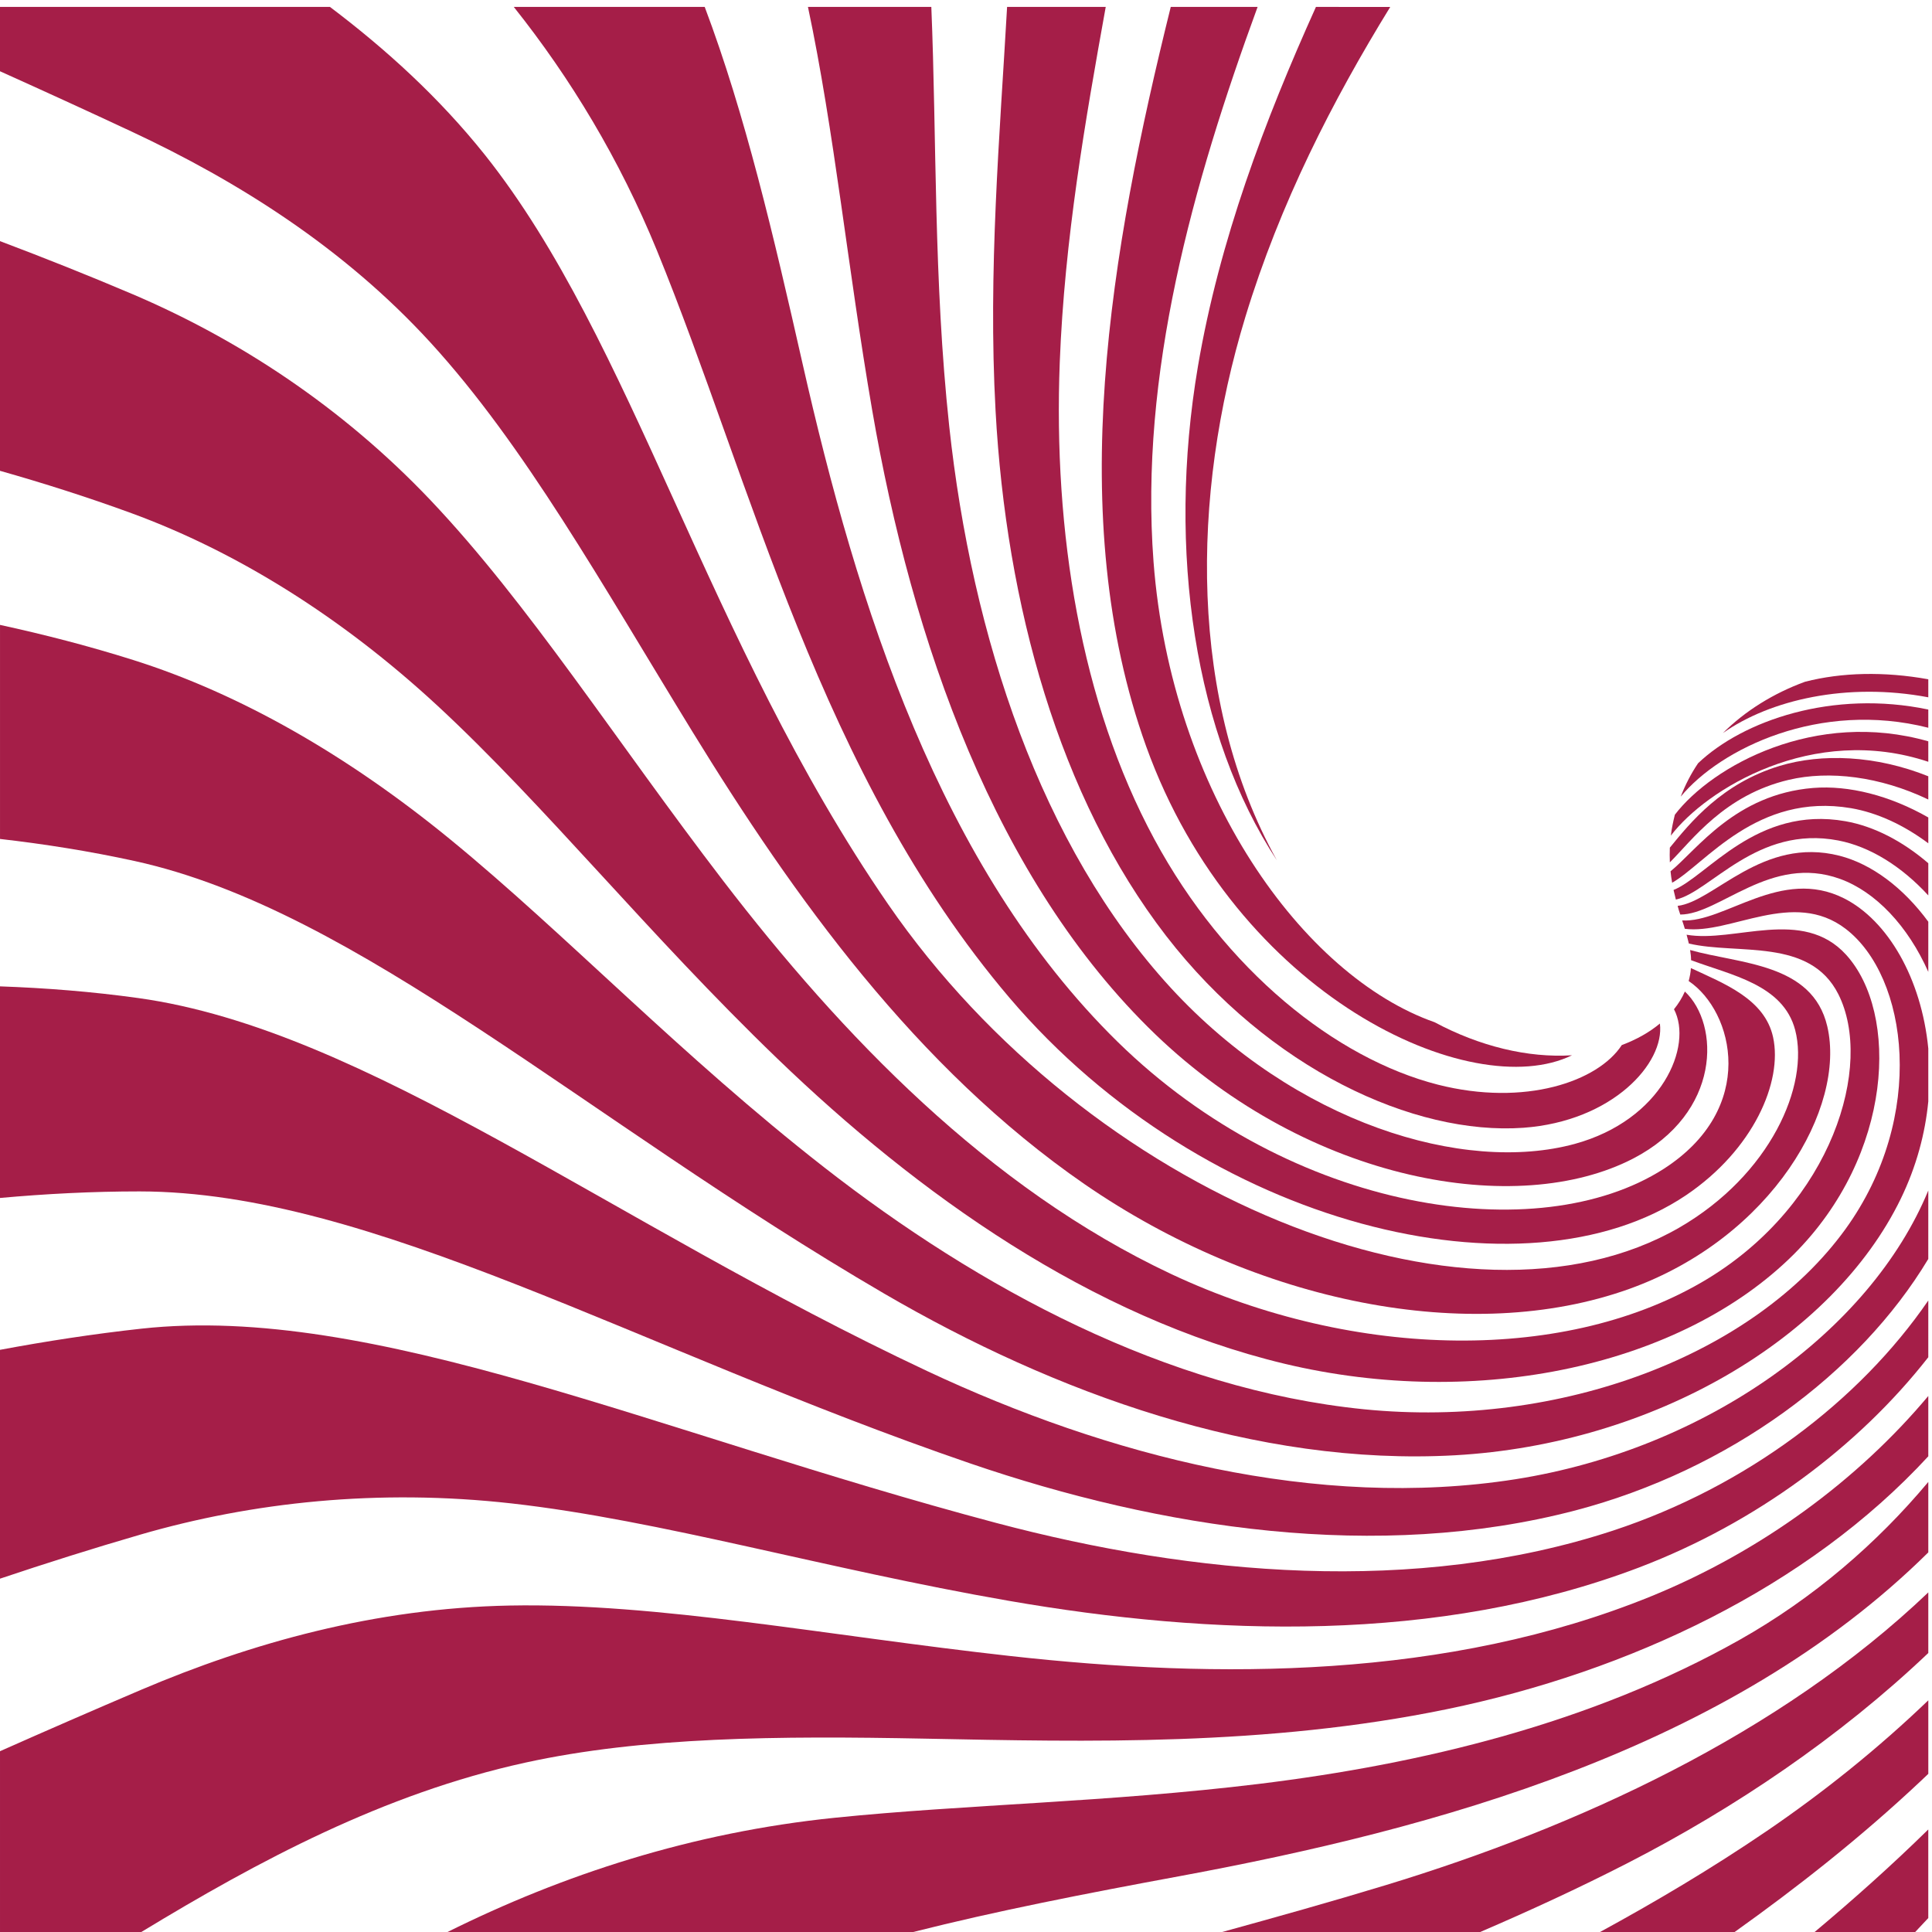
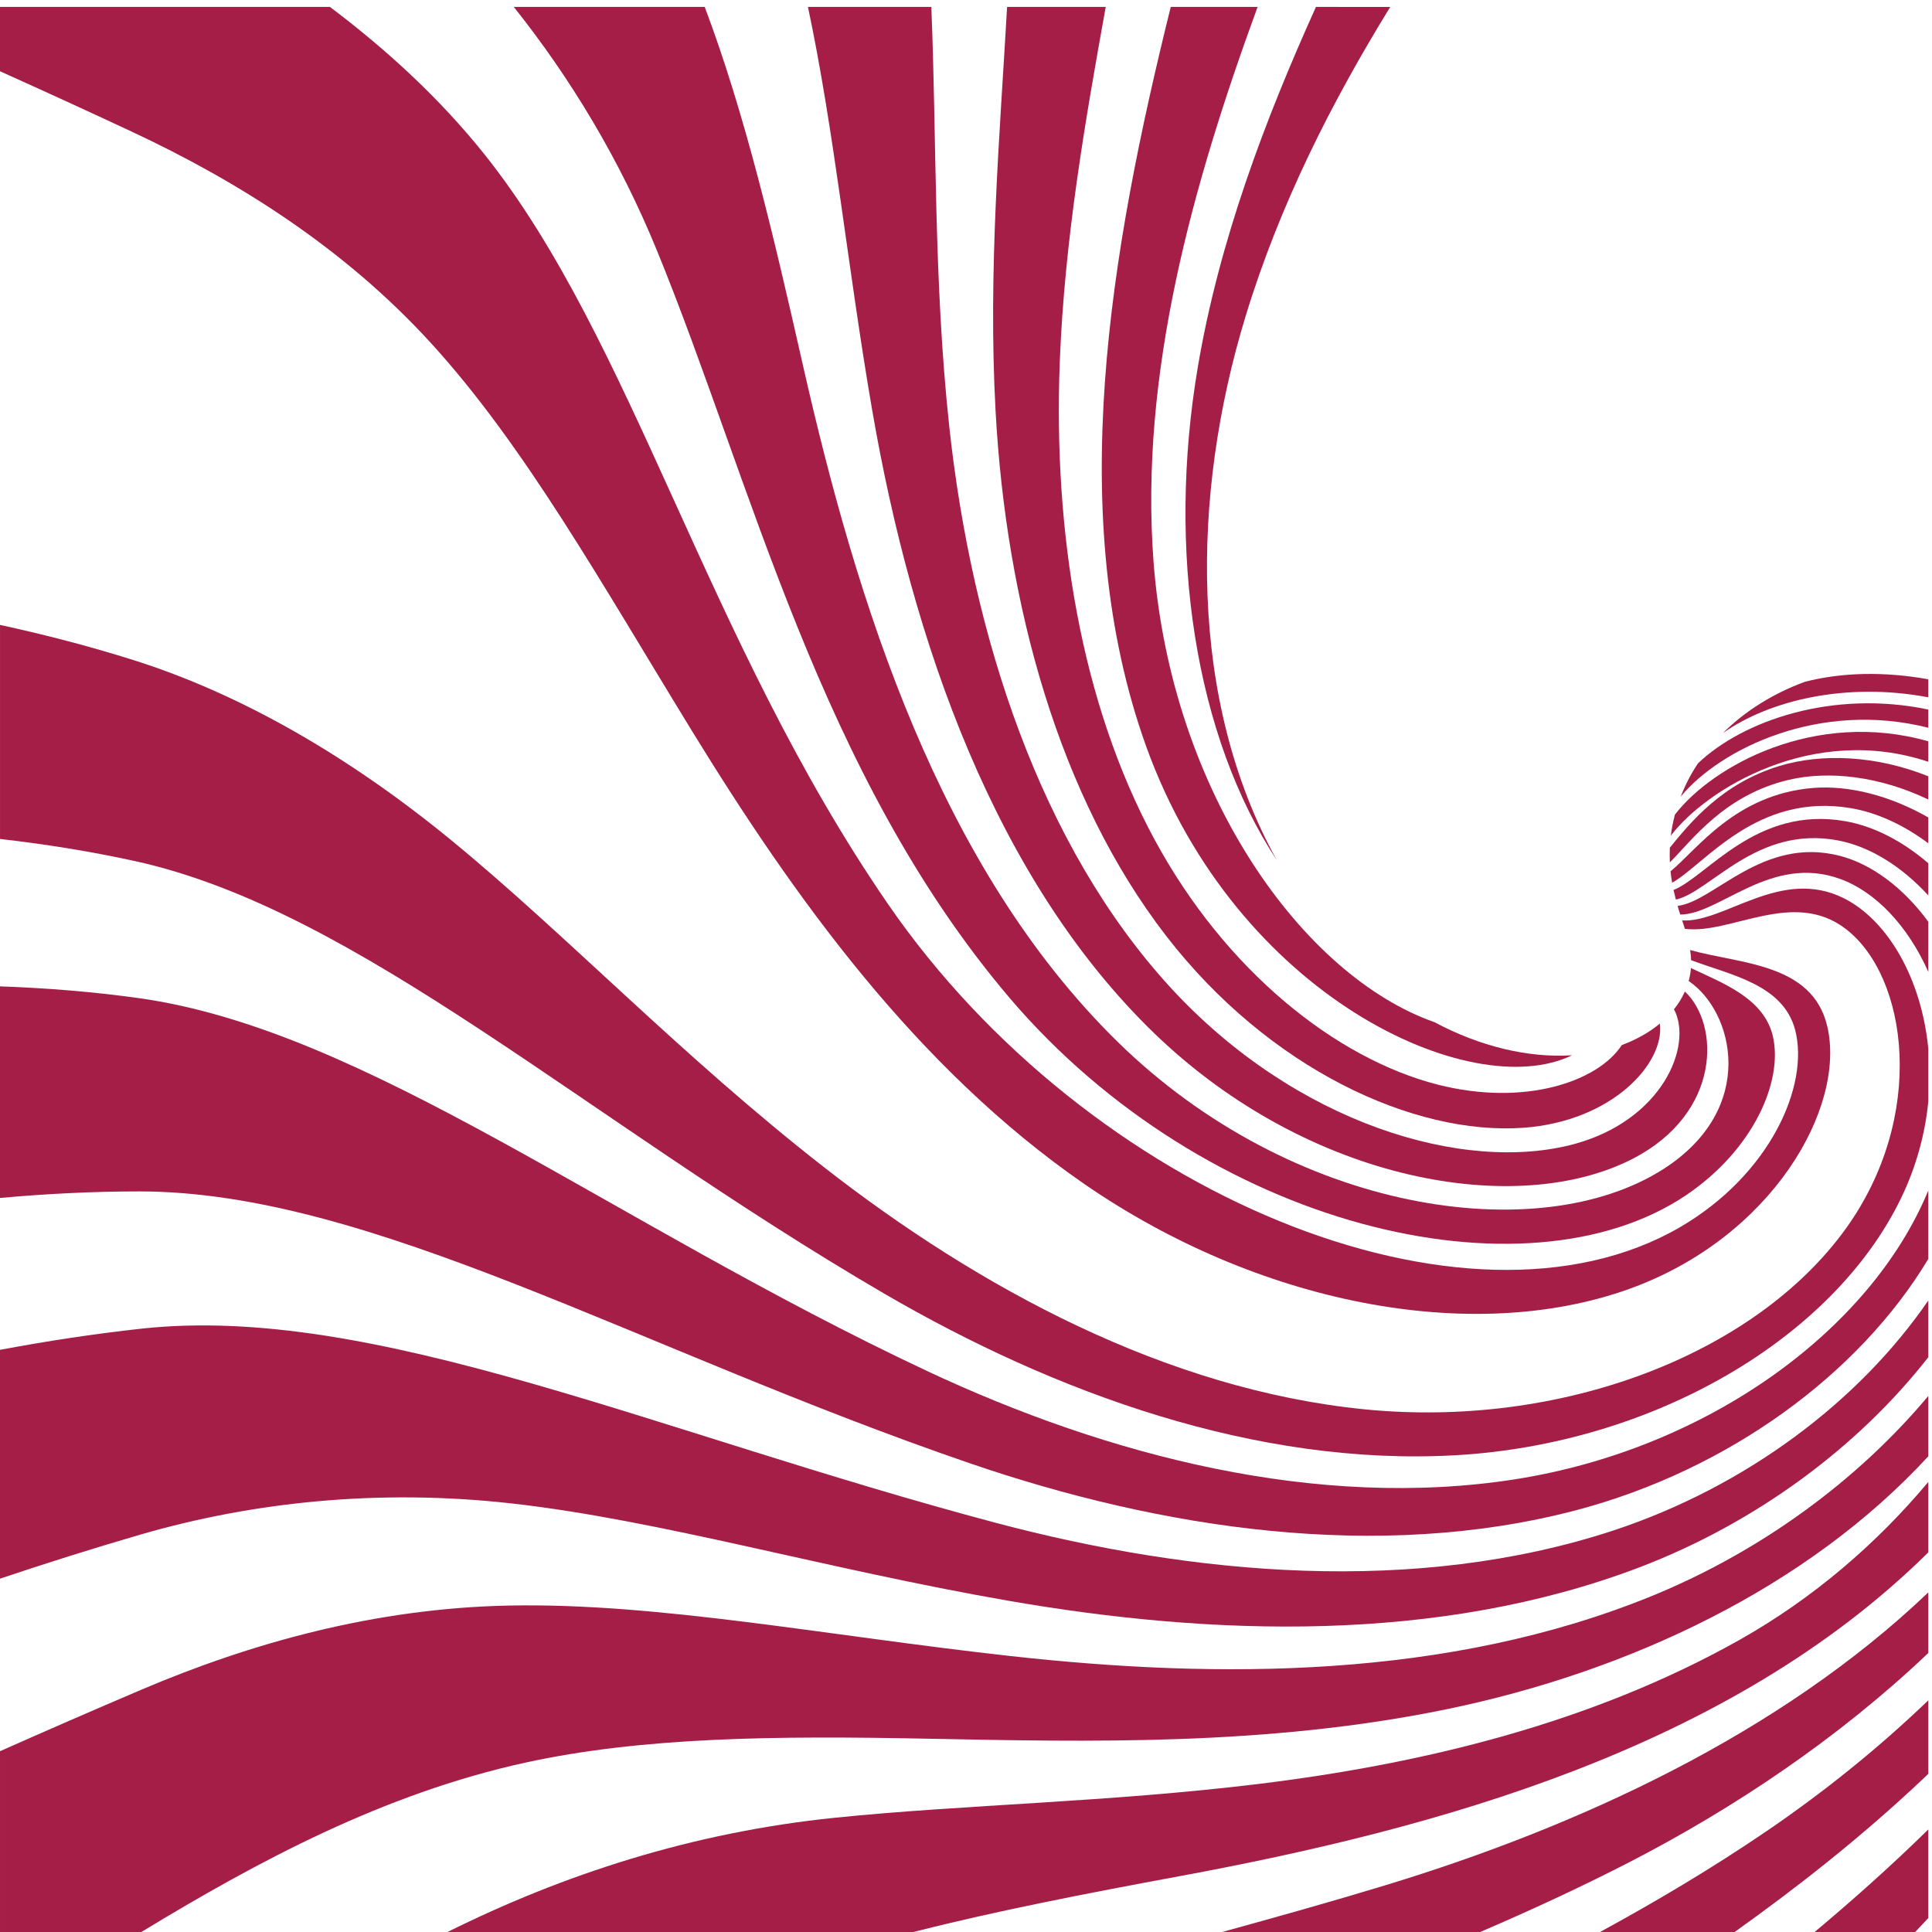
<svg xmlns="http://www.w3.org/2000/svg" version="1.1" viewBox="0 0 800 800">
  <defs>
    <clipPath id="a">
      <path d="m0 600h600v-600h-600z" />
    </clipPath>
  </defs>
  <g transform="matrix(1.333 0 0 -1.333 0 800)">
    <g clip-path="url(#a)">
      <g transform="translate(599 389.14)">
        <path d="m0 0c-13.718 2.479-26.935 2.146-38.291-0.768-9.764-3.568-18.571-9.031-25.524-15.949 14.645 10.332 38.583 15.885 63.815 11.117z" fill="#a51e48" />
      </g>
      <g transform="translate(594.93)">
        <path d="m0 0c1.356 1.436 2.712 2.881 4.066 4.336v27.517c-11.568-11.346-23.431-21.9-35.306-31.853z" fill="#a51e48" />
      </g>
      <g transform="translate(599 379.74)">
        <path d="m0 0c-29.683 6.228-57.553-3.398-71.523-16.69-2.212-3.274-3.994-6.773-5.383-10.354 12.416 14.988 43.248 29.906 76.906 21.388z" fill="#a51e48" />
      </g>
      <g transform="translate(538.84)">
        <path d="m 0,0 c 19.437,13.867 38.937,29.161 57.581,46.677 0.864,0.812 1.725,1.63 2.583,2.453 V 71.971 C 44.479,56.91 27.467,43.28 9.933,31.338 -7.248,19.644 -24.63,9.366 -41.814,0 Z" fill="#a51e48" />
      </g>
      <g transform="translate(599 369.87)">
        <path d="m0 0c-35.069 10.004-67.072-7.579-78.731-22.804-0.521-2.165-1.002-4.323-1.243-6.493 10.991 14.437 44.099 34.897 79.974 22.941z" fill="#a51e48" />
      </g>
      <g transform="translate(459.81)">
        <path d="m0 0c15.149 6.516 30.56 13.588 46.04 21.537 32.978 16.959 65.5 38.836 93.152 65.132v18.828c-46.358-44.248-109.24-72.879-168.45-90.913-17.39-5.292-34.412-10.037-50.9-14.584z" fill="#a51e48" />
      </g>
      <g transform="translate(599 359.01)">
        <path d="m0 0c-16.361 6.558-33.155 7.154-46.137 3.234-17.963-5.423-27.798-17.633-34.151-25.408-0.07-1.535-0.041-3.06 7e-3 -4.568 7.003 6.951 16.891 20.895 36.945 25.639 12.524 2.944 28.301 1.088 43.336-6.114z" fill="#a51e48" />
      </g>
      <g transform="translate(283.67)">
        <path d="m0 0c25.77 6.525 53.524 11.94 82.651 17.324 79.328 14.684 170.72 39.351 232.68 100.6v21.881c-16.02-19.143-35.687-36.114-58.605-49.043-46.086-25.95-98.654-38.556-149.31-44.755-46.847-5.719-91.293-6.382-131.75-10.518-44.527-4.562-84.577-17.718-120.32-35.488z" fill="#a51e48" />
      </g>
      <g transform="translate(599 346.22)">
        <path d="m0 0c-12.008 6.85-24.692 10.042-35.774 9.163-24.161-1.966-36.016-19.115-44.294-25.893 0.118-1.2 0.282-2.383 0.493-3.546 10.236 5.735 26.272 28.135 55.586 23.154 8.115-1.401 16.325-5.191 23.989-10.908z" fill="#a51e48" />
      </g>
      <g transform="translate(43.899)">
        <path d="m0 0c36.359 22.064 75.277 42.962 119.23 52.602 36.8 8.058 78.694 8.344 124.16 7.461 50.638-0.989 106.09-2.375 162.06 9.128 56.866 11.733 112.18 37.899 149.65 78.578v18.736c-21.856-26.086-51.784-48.175-85.856-62.121-63.608-25.951-135-25.784-199.22-18.664-57.568 6.4-109.42 16.551-155.55 15.691-41.794-0.798-80.325-11.622-114.48-26.152-14.93-6.356-29.583-12.749-43.893-19.1v-56.159z" fill="#a51e48" />
      </g>
      <g transform="translate(599 332)">
        <path d="m0 0c-8.051 6.915-16.937 11.493-25.745 13.048-27.683 4.885-42.875-17.126-53.391-21.354 0.233-1.011 0.467-2.007 0.72-2.985 10.71 2.348 25.132 23.238 50.475 18.354 9.79-1.899 19.607-7.984 27.941-17.064z" fill="#a51e48" />
      </g>
      <g transform="translate(599 196.17)">
        <path d="m0 0c-21.487-31.315-56.641-57.866-97.898-71.469-61.509-20.183-130.38-13.869-191.62 2.363-106.42 28.271-193.52 68.193-265.5 60.361-15.011-1.645-29.689-3.914-43.986-6.581v-71.087c14.176 4.753 28.726 9.363 43.608 13.689 34.663 10.059 73.866 14.346 115.42 9.673 46.222-5.219 97.175-20.316 154.28-30.231 63.07-10.954 133.37-13.391 195.88 10.354 36.422 13.898 68.019 37.452 89.814 65.303z" fill="#a51e48" />
      </g>
      <g transform="translate(599 313.83)">
        <path d="m0 0c-7.752 10.551-17.541 17.916-27.608 20.502-23.957 6.077-38.932-14.274-50.26-15.581 0.239-0.922 0.517-1.82 0.823-2.693 12.197-0.01 28.135 18.883 49.651 11.067 11.036-4.003 21.062-14.612 27.394-28.878z" fill="#a51e48" />
      </g>
      <g transform="translate(599 230.34)">
        <path d="m0 0c-18.077-43.748-68.969-80.361-128.24-89.693-61.583-9.651-126.66 7.286-182.77 33.612-98.725 46.398-174.14 105.98-245.04 115.86-14.522 2.017-28.871 3.136-42.952 3.631v-65.731c14.144 1.278 28.626 2.041 43.387 2.036 71.831-0.062 154.34-48.94 257.96-84.481 59.225-20.292 126.58-30.696 188.03-14.616 47.672 12.532 88.235 42.504 109.62 78.115z" fill="#a51e48" />
      </g>
      <g transform="translate(599 274.43)">
        <path d="m0 0c-2.128 21.797-12.608 39.816-26.175 46.66-19.604 9.867-37.054-7.644-50.283-6.858 0.283-0.883 0.587-1.743 0.83-2.605 14.21-1.825 33.641 12.475 49.951-5e-3 19.362-14.838 25.289-58.209-0.054-93.285-28.204-38.948-88.186-62.061-149.55-55.962-61.437 6.173-119.62 37.631-167.75 75.195-44.343 34.603-80.31 72.518-116.03 101.77-32.059 26.248-65.464 45.339-98.493 55.767-13.886 4.379-27.744 7.948-41.442 10.928v-66.496c13.803-1.581 27.818-3.789 41.933-6.878 69.466-15.261 139.33-79.864 232.69-134.33 53.053-30.916 115.6-53.683 177.36-50.243 61.635 3.471 117.36 36.286 138.47 79.698 4.879 10.054 7.59 20.324 8.543 30.232z" fill="#a51e48" />
      </g>
      <g transform="translate(0 453.9)">
-         <path d="m0 0c13.515-3.835 27.179-8.17 40.863-13.174 32.582-11.94 65.095-32.093 95.072-59.833 33.295-30.829 65.457-70.983 105.51-109.56 43.688-42.078 97.241-80.316 157.53-94.802 60.465-14.458 123.62-0.5 158.21 33.954 31.051 31.028 32.708 74.995 16.294 93.075-13.552 14.888-34.615 3.633-49.561 6.229 0.216-0.933 0.507-1.828 0.696-2.733 15.229-3.576 37.536 1.918 46.453-15.757 11.074-22.043-1.911-64.859-40.634-88.393-43.069-26.117-109.06-25.519-166.59 1.467-56.913 26.782-102.41 74.256-139.18 122.15-33.368 43.519-60.414 86.08-90.948 118.27-27.729 29.198-59.967 50.092-92.534 63.973-13.838 5.886-27.605 11.353-41.185 16.482z" fill="#a51e48" />
-       </g>
+         </g>
      <g transform="translate(0,598)">
        <path d="m0 0v-19.984c13.455-6.054 27.144-12.313 40.98-18.785 32.832-15.368 65.7-35.961 92.667-65.406 29.323-32.023 53.33-75.144 81.486-121.03 31.316-50.993 69.353-104.32 121.81-140.52 53.518-36.871 119.79-50.203 169.13-32.524 44.586 16.026 67.416 56.487 61.546 81.579-4.622 19.723-27.204 19.343-42.612 23.708 0.166-1.057 0.303-2.109 0.303-3.153 12.287-4.63 28.612-7.505 32.336-21.699 4.467-17.154-7.691-44.96-35.939-61.342-66.101-38.173-183.55 10.045-245.83 100.42-56.662 82.37-79.006 174.77-125.35 232.9-14.109 17.649-30.508 32.605-48.046 45.848z" fill="#a51e48" />
      </g>
      <g transform="translate(159.6 598)">
        <path d="m0 0c17.648-22.144 32.865-47.335 44.456-75.637 29.447-71.954 50.526-162.73 109.55-232.19 60.971-71.615 160.31-94.868 210.16-61.291 20.961 14.173 30.028 35.274 27.022 49.072-2.585 11.88-15.219 16.659-25.531 21.472-0.07-1.358-0.343-2.701-0.692-4.02 14.014-9.441 21.553-39.564-7.857-58.414-38.776-24.765-115.19-13.718-169.56 39.554-55.303 54.282-80.905 135.81-97.869 210.76-8.966 39.618-17.789 77.346-30.37 110.7z" fill="#a51e48" />
      </g>
      <g transform="translate(250.98 598)">
        <path d="m0 0c8.18-38.49 12.343-81.05 19.937-125.18 12.418-71.974 38.191-146.02 87.962-193.96 48.108-46.208 112.65-57.084 148.39-38.625 27.491 14.229 26.998 41.727 16.116 51.91-0.846-1.93-1.99-3.784-3.381-5.499 5.958-11.367-3.624-34.395-30.889-41.85-34.422-9.33-86.742 6.422-125.45 48.52-40.441 44.046-61.752 109.17-68.805 174.45-4.879 45.346-3.863 89.272-5.557 130.24z" fill="#a51e48" />
      </g>
      <g transform="translate(312.84 598)">
        <path d="m0 0c-2.252-39.833-5.958-81.978-3.58-125.48 3.285-60.106 19.671-119.95 53.013-163.13 31.956-41.307 76.933-61.974 110.92-59.57 27.693 2.001 44.012 20.107 42.43 32.383-3.322-2.789-7.372-5.019-11.837-6.691-7.341-11.311-30.086-19.175-57.166-12.289-31.686 8.107-66.033 35.45-88.082 76.325-22.846 42.352-31.349 95.355-29.338 148.05 1.475 38.19 7.92 75.1 14.281 110.4z" fill="#a51e48" />
      </g>
      <g transform="translate(363.68 598)">
        <path d="m0 0c-18.729-75.55-33.256-158.4-7.641-229.7 28.019-77.793 101.13-111.16 132.28-95.957-13.724-0.873-28.737 2.802-42.674 10.263-40.845 14.315-81.808 71.149-87.312 143-4.406 58.283 12.148 117.28 32.325 172.4z" fill="#a51e48" />
      </g>
      <g transform="translate(408.78 598)">
        <path d="m0 0c-15.954-35.379-30.005-72.602-36.647-111.59-9.809-57.692-0.815-114.95 24.495-153.48-27.433 49.493-26.712 113.15-9.758 168.81 10.759 35.304 27.055 67.105 44.988 96.253z" fill="#a51e48" />
      </g>
    </g>
  </g>
</svg>